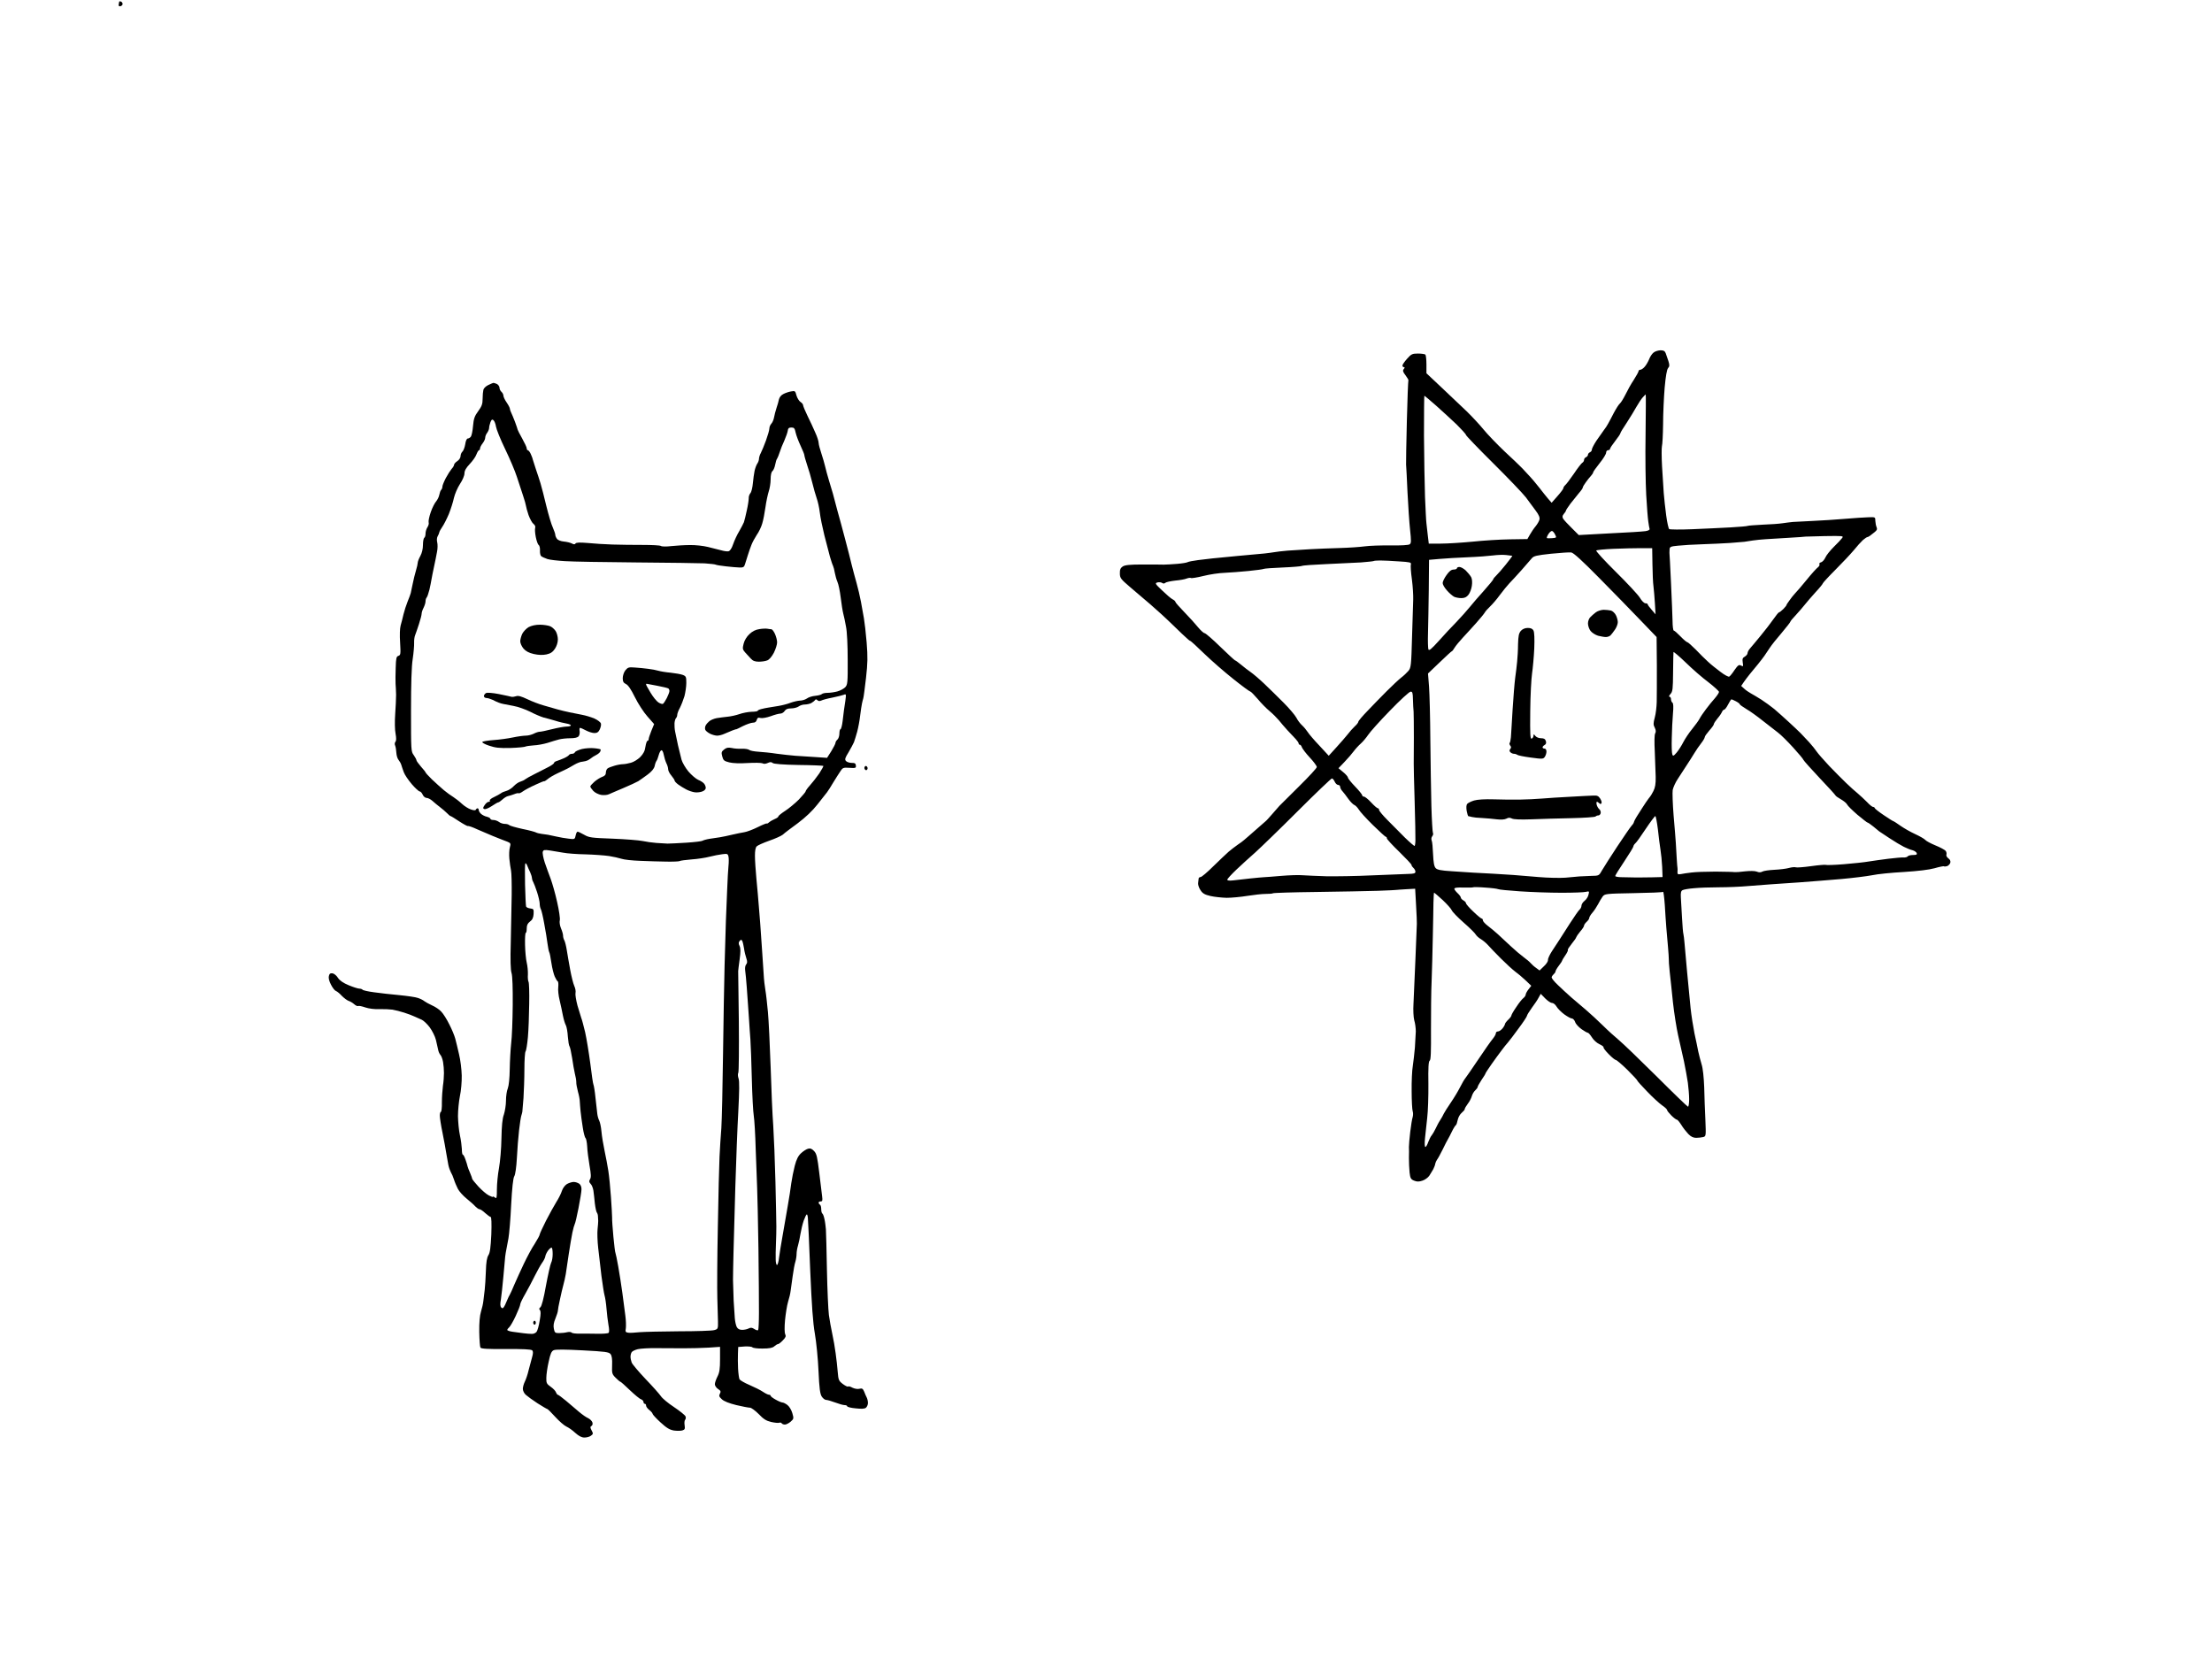
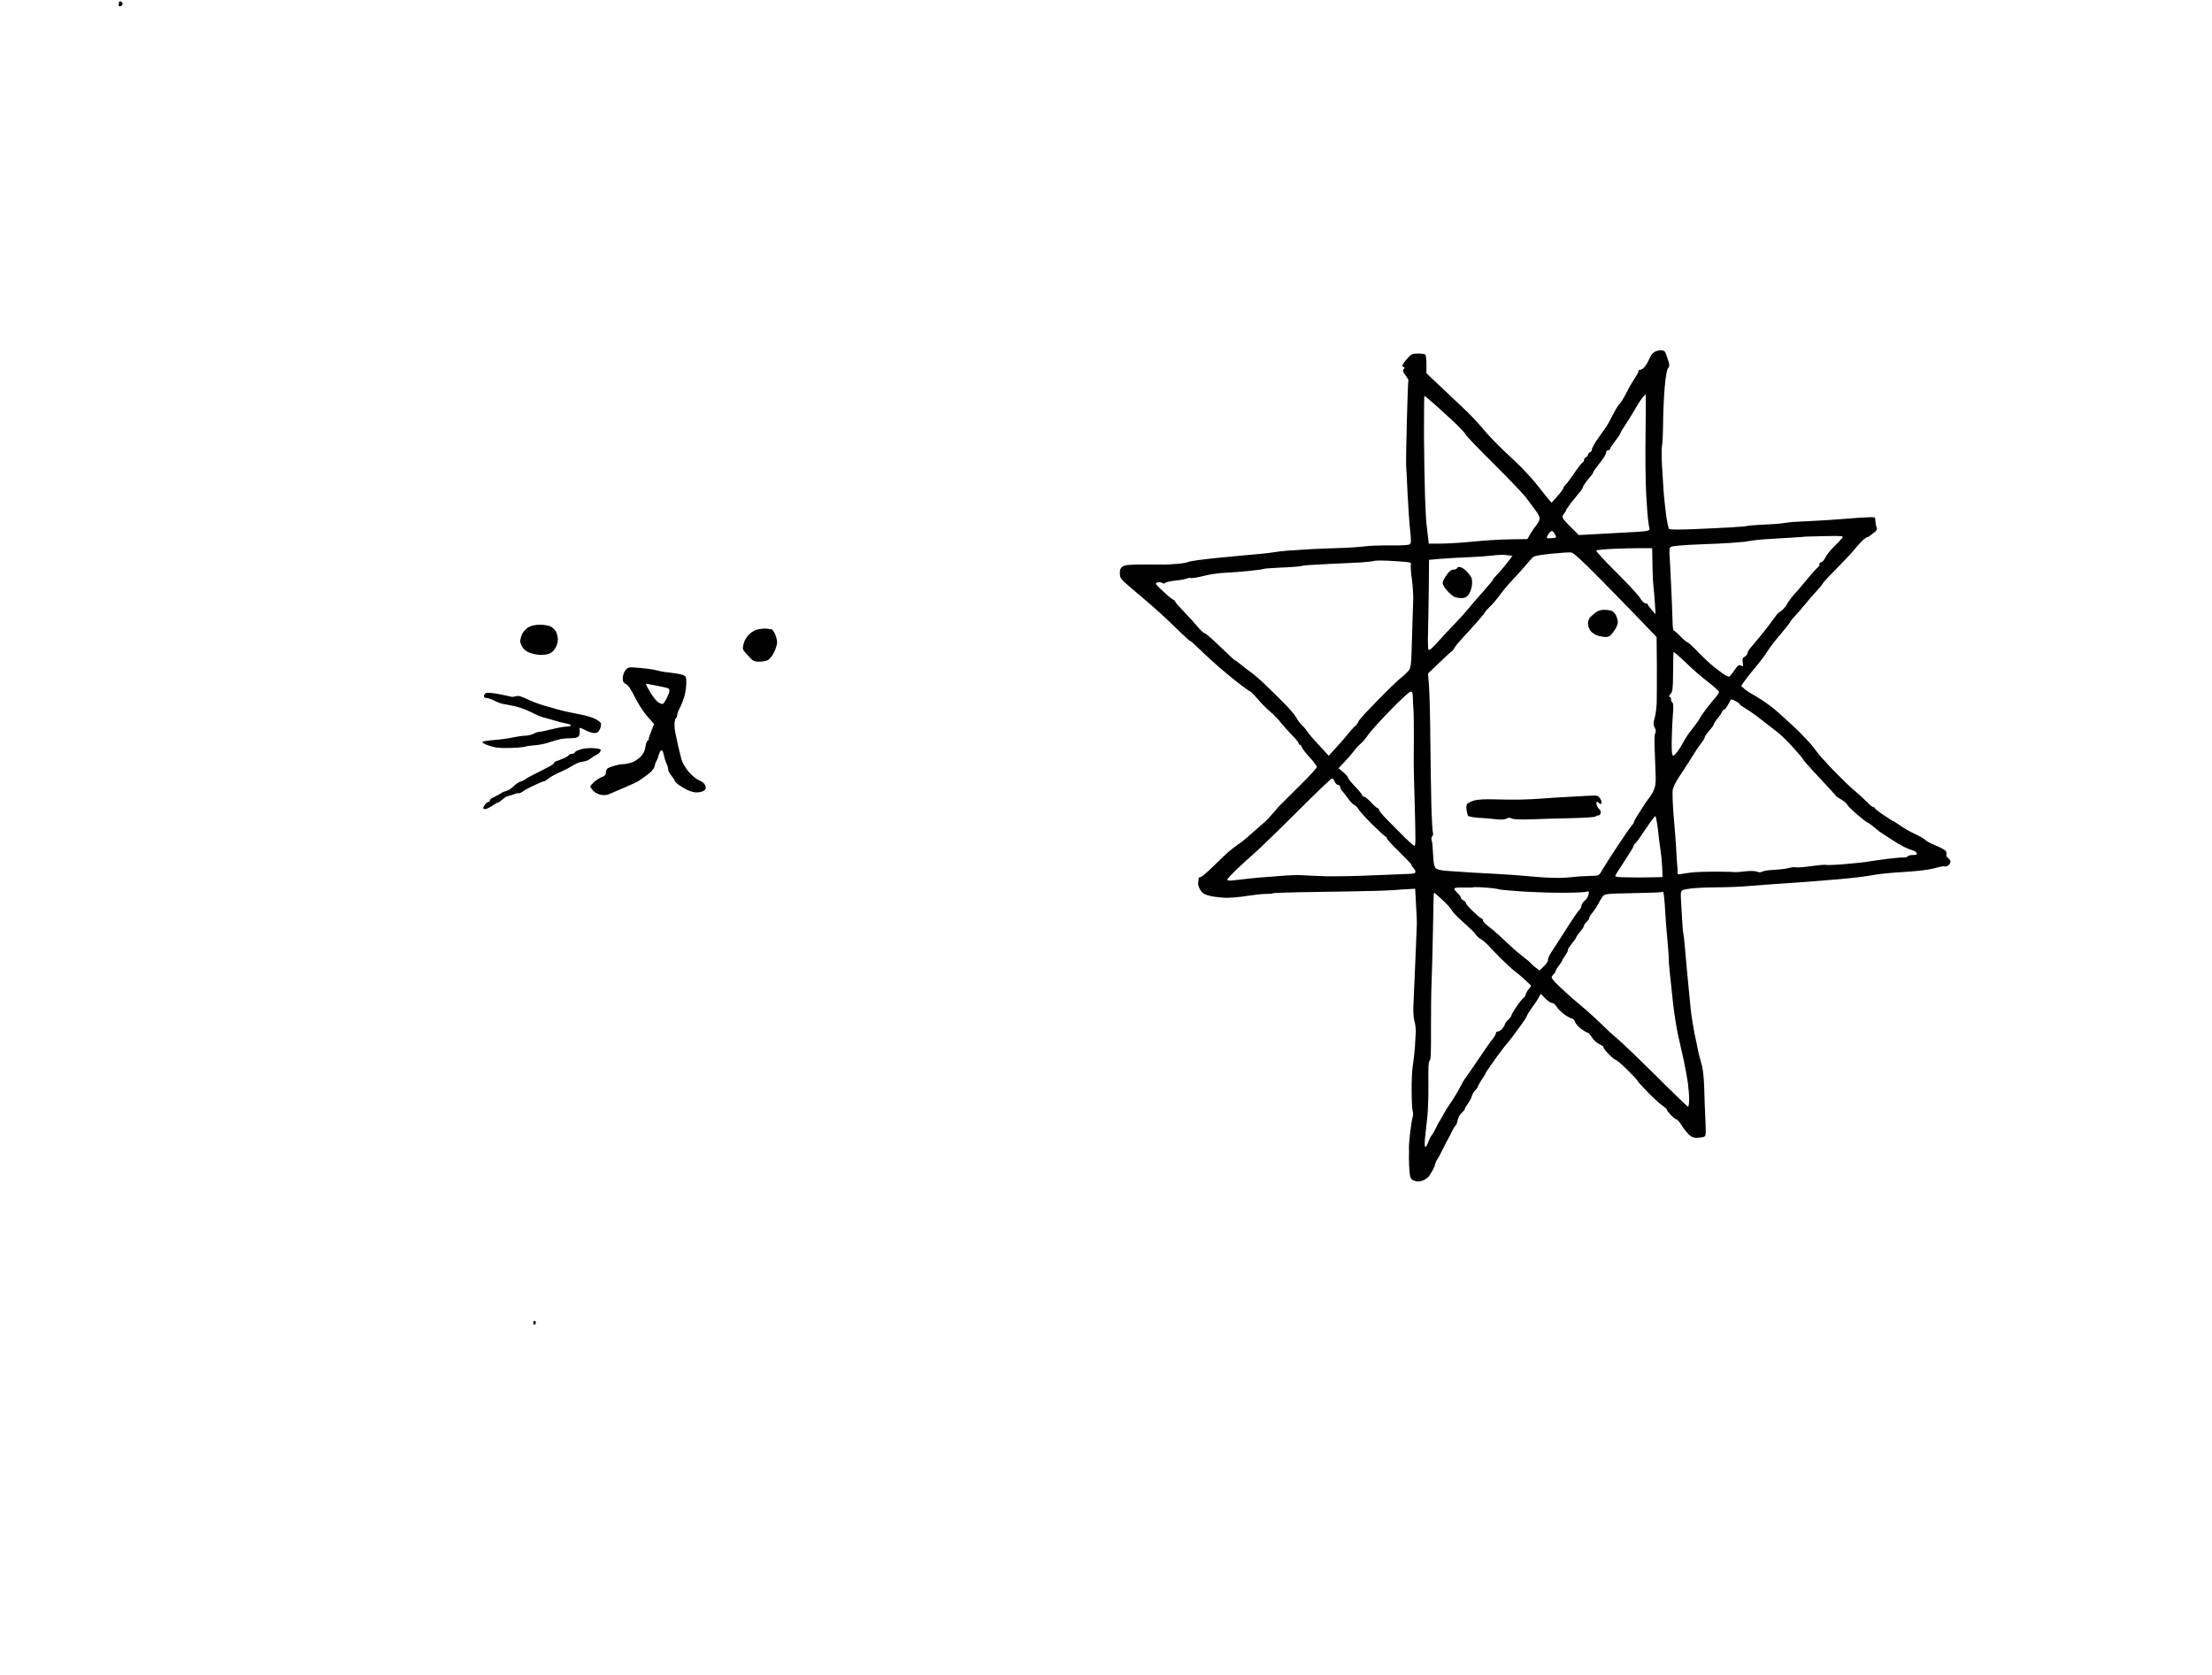
<svg xmlns="http://www.w3.org/2000/svg" version="1.0" width="1705pt" height="1291pt" viewBox="0 0 1705 1291" preserveAspectRatio="xMidYMid meet">
  <g transform="translate(0,1291) scale(0.1,-0.1)" fill="#000000" stroke="none">
    <g>
      <path d="M933 12898 c-7 2 -13 2 -14 0 0 -1 -2 -11 -4 -21 -2 -13 2 -17 13 -15 9 2 17 10 17 17 0 8 -6 16 -12 19z" />
    </g>
    <g>
      <path d="M12798 10210 c-18 -1 -42 -8 -53 -18 -12 -9 -27 -33 -34 -52 -8 -19 -23 -45 -34 -57 -11 -13 -26 -23 -34 -23 -7 0 -13 -5 -13 -10 0 -6 -17 -37 -37 -68 -21 -31 -49 -82 -64 -113 -15 -30 -34 -61 -42 -68 -9 -7 -30 -40 -48 -74 -18 -34 -37 -72 -44 -83 -6 -12 -21 -35 -33 -50 -12 -16 -38 -53 -57 -81 -19 -29 -35 -60 -35 -68 0 -9 -7 -18 -15 -21 -8 -4 -15 -12 -15 -19 0 -7 -7 -15 -15 -19 -8 -3 -15 -12 -15 -20 0 -8 -6 -19 -14 -23 -7 -4 -37 -43 -65 -85 -29 -42 -59 -82 -67 -88 -8 -7 -14 -18 -14 -24 -1 -6 -21 -33 -46 -61 l-44 -50 -28 32 c-15 18 -45 55 -67 84 -22 29 -62 76 -90 105 -27 30 -54 58 -60 63 -5 6 -58 56 -117 111 -59 56 -133 133 -164 171 -31 38 -89 100 -128 138 -39 37 -125 118 -191 181 l-120 113 0 68 c0 37 -4 71 -8 76 -5 4 -31 8 -57 8 -44 0 -52 -4 -84 -40 -20 -22 -36 -46 -36 -52 0 -7 5 -13 11 -13 8 0 8 -4 -1 -15 -9 -11 -7 -21 14 -48 14 -19 24 -36 22 -38 -2 -2 -8 -143 -12 -314 -4 -170 -7 -321 -6 -335 2 -14 6 -110 11 -215 5 -104 14 -235 20 -290 9 -84 9 -102 -3 -110 -8 -7 -68 -10 -148 -9 -73 1 -162 -2 -198 -7 -36 -5 -123 -11 -195 -13 -71 -2 -173 -6 -225 -9 -52 -3 -131 -8 -175 -11 -44 -4 -90 -9 -103 -12 -13 -2 -47 -7 -75 -10 -29 -2 -122 -11 -207 -19 -85 -8 -173 -17 -195 -19 -22 -3 -71 -9 -110 -13 -38 -5 -75 -12 -81 -16 -7 -4 -43 -10 -80 -13 -38 -3 -85 -6 -104 -6 -19 1 -93 1 -164 1 -98 0 -134 -4 -152 -15 -17 -12 -23 -24 -22 -54 0 -35 7 -44 81 -107 44 -37 114 -97 156 -133 42 -36 119 -106 171 -157 52 -51 103 -99 113 -107 9 -9 19 -16 22 -16 3 0 52 -44 108 -99 56 -54 157 -142 224 -195 66 -53 125 -96 130 -96 5 0 30 -26 57 -57 26 -32 68 -74 92 -94 24 -20 56 -52 71 -70 15 -19 45 -54 67 -78 23 -24 51 -55 64 -68 12 -13 22 -28 22 -33 0 -6 4 -10 9 -10 5 0 13 -9 16 -20 4 -11 31 -47 61 -79 30 -32 54 -65 54 -73 0 -8 -61 -74 -136 -148 -75 -74 -144 -143 -153 -152 -9 -10 -34 -38 -56 -64 -22 -25 -44 -50 -50 -54 -5 -5 -41 -36 -80 -70 -38 -34 -77 -67 -85 -74 -8 -8 -31 -24 -50 -37 -19 -13 -51 -38 -70 -54 -19 -17 -72 -67 -118 -112 -46 -46 -90 -83 -98 -83 -8 0 -15 -6 -15 -12 -1 -7 -3 -23 -4 -36 -1 -13 7 -37 19 -54 16 -25 33 -34 76 -44 30 -7 87 -13 125 -14 39 0 111 7 160 15 50 8 113 15 141 15 28 0 53 2 56 5 3 3 153 8 334 10 181 2 394 7 474 9 80 3 145 6 145 7 0 0 32 3 71 5 l72 4 7 -127 c4 -71 7 -135 6 -143 0 -8 -5 -132 -11 -275 -6 -143 -13 -298 -15 -344 -3 -45 0 -102 6 -125 7 -22 12 -61 12 -86 -1 -25 -4 -81 -7 -125 -4 -44 -11 -107 -16 -140 -6 -33 -10 -121 -9 -195 0 -74 4 -144 8 -155 4 -10 4 -31 0 -45 -5 -14 -13 -65 -19 -115 -6 -49 -10 -101 -10 -115 1 -14 1 -52 0 -85 0 -33 2 -83 5 -112 5 -44 10 -53 35 -63 22 -9 37 -9 64 0 19 6 43 23 53 38 9 15 24 38 31 51 7 14 14 32 15 42 2 9 8 23 14 31 6 7 25 42 43 78 17 36 36 72 41 80 5 8 19 35 31 60 12 25 26 46 30 48 4 2 10 20 14 40 4 20 18 45 31 55 12 10 23 23 23 28 0 6 11 25 24 42 14 18 27 44 31 59 4 14 15 34 26 44 10 9 19 21 19 27 0 5 14 29 30 54 17 24 30 46 30 49 0 3 21 35 47 72 26 37 61 85 78 107 16 22 38 49 48 60 10 11 47 60 82 108 36 48 65 92 65 98 0 5 17 33 38 62 22 29 45 64 53 80 l15 27 34 -35 c19 -19 42 -35 52 -35 11 0 26 -12 35 -27 9 -16 36 -43 60 -61 24 -17 50 -32 59 -32 8 0 20 -12 25 -27 5 -16 28 -40 50 -56 21 -15 43 -27 48 -27 5 0 19 -16 31 -35 12 -20 38 -44 58 -53 20 -9 34 -20 32 -24 -3 -4 15 -28 40 -53 24 -25 49 -45 55 -45 6 0 46 -34 88 -75 42 -42 77 -79 77 -83 0 -4 35 -43 78 -87 42 -44 94 -91 114 -105 21 -14 38 -30 38 -36 0 -5 15 -24 33 -42 18 -18 37 -32 42 -32 6 0 21 -19 35 -41 13 -22 38 -53 53 -69 20 -21 39 -30 61 -30 17 0 41 3 54 6 22 6 22 8 17 133 -3 69 -8 182 -9 251 -3 77 -10 145 -20 176 -9 29 -20 74 -26 100 -5 27 -18 90 -29 139 -10 50 -24 138 -30 195 -6 58 -18 184 -27 280 -9 96 -18 197 -20 224 -2 27 -6 56 -8 65 -3 9 -8 66 -11 126 -4 61 -8 132 -9 158 -2 36 1 50 13 56 9 5 49 12 89 15 40 4 126 7 190 7 64 0 169 4 232 10 63 5 140 11 170 13 30 2 129 9 220 15 91 7 237 18 325 26 88 8 194 21 235 29 41 9 152 20 245 25 110 7 194 17 237 29 37 11 70 17 72 15 2 -3 13 -2 24 1 11 4 22 16 25 26 3 13 -2 25 -15 34 -12 9 -18 21 -15 29 3 8 0 21 -6 29 -7 8 -42 27 -79 42 -37 15 -73 35 -79 43 -7 8 -42 28 -77 44 -35 16 -86 45 -113 64 -27 19 -51 35 -54 35 -3 0 -37 21 -75 47 -39 26 -70 51 -70 55 0 4 -5 8 -12 8 -6 0 -28 17 -47 38 -20 20 -52 50 -71 66 -19 15 -60 52 -90 81 -30 29 -90 89 -132 133 -42 45 -85 94 -95 109 -10 15 -36 48 -58 72 -22 24 -52 56 -66 70 -14 14 -55 53 -91 86 -36 33 -86 78 -112 100 -26 21 -71 54 -99 72 -29 18 -65 40 -82 49 -16 9 -40 25 -52 37 l-22 20 21 31 c12 17 33 45 47 62 14 17 42 50 61 74 19 24 42 53 50 65 8 12 27 40 41 61 14 22 56 74 93 117 36 43 66 81 66 85 0 4 19 27 43 52 23 25 54 61 69 80 15 19 52 62 82 95 31 33 56 64 56 68 0 4 44 52 97 105 53 53 117 121 142 151 24 30 56 65 70 78 14 12 30 23 34 23 4 0 13 5 20 10 7 6 23 18 36 28 19 15 22 23 16 38 -5 10 -9 33 -10 49 0 30 0 30 -55 28 -30 -1 -111 -6 -179 -12 -69 -6 -179 -13 -245 -16 -67 -3 -137 -7 -156 -8 -19 -2 -55 -6 -80 -10 -25 -4 -93 -9 -152 -11 -59 -3 -111 -7 -115 -9 -5 -3 -64 -8 -133 -12 -69 -4 -201 -10 -295 -14 -93 -4 -174 -3 -179 1 -5 4 -16 51 -23 105 -7 54 -16 132 -19 173 -3 41 -8 134 -13 205 -4 72 -4 141 -1 155 4 14 8 90 9 170 0 80 6 206 12 280 8 90 17 141 26 152 12 14 13 23 3 55 -7 21 -16 48 -21 61 -7 17 -16 22 -41 22z m-113 -340 c2 0 1 -138 -1 -307 -3 -170 0 -380 5 -468 5 -88 12 -180 16 -205 3 -25 8 -50 10 -57 2 -7 -11 -14 -33 -17 -20 -3 -144 -11 -275 -17 l-238 -13 -55 55 c-31 30 -60 62 -66 72 -7 14 -5 23 6 36 9 10 16 21 16 25 0 4 16 28 35 54 20 26 49 62 65 81 17 19 30 38 30 43 0 5 10 23 23 40 12 17 30 40 40 50 9 10 17 22 17 27 0 5 23 37 50 71 28 34 50 71 50 81 0 11 7 19 15 19 8 0 15 5 15 10 0 6 18 33 40 61 22 28 40 55 40 60 0 5 22 41 49 81 26 40 60 96 75 123 16 28 37 60 49 73 11 12 21 22 22 22z m-1706 -10 c2 0 42 -34 90 -76 47 -42 119 -108 159 -146 39 -39 72 -75 72 -81 0 -5 94 -103 208 -216 114 -113 228 -232 253 -264 24 -33 59 -79 77 -104 24 -32 32 -52 28 -68 -3 -13 -17 -36 -30 -52 -13 -15 -32 -44 -43 -63 l-20 -35 -135 -2 c-75 -1 -204 -9 -288 -18 -84 -8 -194 -15 -245 -15 l-92 0 -7 58 c-4 31 -9 75 -11 97 -3 22 -7 114 -11 205 -3 91 -7 303 -8 472 0 170 1 308 3 308z m985 -1043 c6 -2 17 -14 23 -28 12 -23 11 -24 -23 -27 -20 -2 -38 -1 -41 1 -2 3 3 17 13 32 9 14 22 24 28 22z m2102 -39 c139 2 146 2 133 -15 -7 -10 -36 -41 -64 -68 -28 -28 -58 -65 -65 -82 -8 -18 -23 -34 -33 -37 -11 -2 -16 -9 -13 -15 4 -5 -2 -16 -11 -23 -10 -7 -50 -51 -88 -98 -38 -47 -79 -94 -90 -105 -11 -12 -30 -35 -42 -53 -13 -17 -23 -33 -23 -36 0 -3 -11 -17 -25 -31 -14 -14 -29 -25 -33 -25 -4 -1 -23 -24 -43 -53 -20 -29 -64 -86 -98 -127 -34 -41 -70 -85 -81 -97 -11 -12 -20 -29 -20 -37 0 -9 -10 -20 -21 -27 -17 -9 -20 -17 -16 -45 5 -31 4 -33 -13 -24 -16 9 -24 3 -50 -34 -16 -25 -35 -48 -41 -51 -5 -4 -36 12 -67 36 -31 23 -75 58 -96 78 -22 20 -65 62 -95 94 -31 31 -60 57 -65 57 -5 0 -29 20 -53 45 -24 25 -47 45 -52 45 -4 0 -9 33 -9 73 -1 39 -6 173 -12 296 -6 124 -11 227 -12 230 0 3 0 16 1 27 1 19 9 23 65 28 35 4 119 9 187 11 68 2 165 7 214 10 50 4 99 8 110 9 11 2 40 6 65 10 25 4 70 8 100 10 30 2 111 7 180 11 69 4 126 8 127 9 1 0 68 2 149 4z m-1416 -93 l85 0 2 -125 c1 -69 4 -145 8 -170 3 -25 8 -83 11 -130 l5 -85 -30 35 c-17 19 -31 38 -31 43 0 4 -8 7 -17 7 -10 0 -29 19 -43 43 -14 23 -97 112 -185 199 -87 86 -156 161 -151 165 4 4 65 10 134 13 70 3 165 5 212 5z m-539 -33 c18 -3 84 -63 215 -196 104 -105 246 -251 316 -324 l127 -132 2 -217 c0 -120 0 -248 -1 -284 -1 -37 -7 -91 -15 -119 -12 -45 -12 -57 0 -79 9 -19 10 -32 3 -44 -6 -11 -7 -66 -3 -140 3 -67 6 -155 7 -195 1 -53 -4 -83 -18 -110 -10 -20 -22 -39 -25 -42 -3 -3 -18 -23 -33 -45 -14 -22 -41 -62 -58 -90 -18 -27 -33 -55 -34 -62 -1 -7 -10 -20 -19 -29 -9 -10 -58 -81 -109 -158 -51 -78 -104 -160 -117 -183 -24 -43 -24 -43 -84 -44 -33 -1 -73 -3 -90 -4 -16 -2 -66 -6 -110 -10 -44 -3 -136 -1 -205 5 -69 6 -156 13 -195 16 -38 3 -110 7 -160 10 -49 3 -117 6 -150 8 -33 2 -108 7 -167 11 -82 5 -110 11 -122 24 -12 13 -17 43 -20 107 -2 49 -6 97 -11 107 -4 10 -2 23 5 32 6 8 9 19 5 25 -3 5 -9 99 -12 208 -3 108 -6 337 -8 507 -1 171 -6 356 -10 412 l-8 102 89 85 c49 47 91 86 94 86 3 0 13 12 22 28 9 15 38 50 65 79 26 28 73 79 103 113 30 34 59 69 64 78 5 10 24 31 41 47 18 17 52 56 75 88 24 32 57 73 74 91 17 17 59 63 93 101 34 39 70 80 80 92 15 18 37 23 148 35 72 7 142 12 156 10z m-501 -20 c25 -3 46 -6 47 -6 1 -1 -21 -31 -50 -67 -28 -35 -62 -74 -74 -85 -13 -12 -23 -25 -23 -29 0 -4 -33 -44 -73 -89 -40 -44 -89 -101 -109 -126 -20 -25 -65 -75 -100 -112 -36 -36 -98 -103 -138 -148 -58 -64 -75 -78 -80 -65 -3 9 -5 65 -3 123 2 59 4 211 6 337 l2 230 80 7 c44 4 143 10 220 13 77 3 165 10 195 14 30 4 75 6 100 3z m-971 -42 c25 0 90 -3 144 -7 85 -5 97 -8 92 -23 -3 -9 0 -61 8 -116 7 -54 11 -124 10 -154 -1 -30 -5 -161 -9 -290 -6 -219 -8 -237 -28 -261 -12 -14 -37 -38 -57 -53 -19 -15 -69 -62 -111 -104 -42 -42 -108 -110 -147 -151 -39 -40 -71 -78 -71 -84 0 -6 -12 -22 -28 -36 -15 -14 -40 -42 -54 -61 -15 -19 -54 -64 -87 -100 l-59 -65 -73 79 c-41 43 -81 90 -90 105 -9 14 -28 37 -42 50 -15 13 -35 40 -45 60 -11 20 -55 72 -99 116 -44 44 -111 110 -149 146 -38 36 -85 76 -104 89 -19 13 -53 39 -74 57 -22 18 -42 33 -46 33 -3 0 -54 47 -114 105 -59 58 -114 105 -121 105 -7 0 -29 20 -50 45 -20 25 -68 78 -106 117 -38 39 -69 74 -69 79 0 5 -10 14 -22 20 -12 6 -48 37 -80 68 -55 52 -57 56 -36 62 13 3 29 1 36 -4 8 -6 16 -6 25 1 6 6 41 13 75 17 35 3 75 10 89 16 13 5 29 7 33 4 5 -3 49 4 97 16 48 12 122 23 163 24 41 2 124 8 183 14 60 6 112 13 117 16 5 3 71 8 147 11 76 3 143 9 148 12 6 4 89 10 185 14 96 4 218 10 270 13 52 4 97 9 99 11 2 2 25 4 50 4z m2354 -786 c50 -49 129 -118 175 -152 45 -35 82 -69 82 -75 0 -7 -15 -29 -32 -49 -18 -20 -49 -58 -69 -85 -20 -26 -42 -59 -49 -73 -7 -14 -33 -49 -57 -79 -25 -30 -55 -76 -68 -101 -13 -26 -36 -62 -51 -80 -24 -28 -29 -30 -34 -14 -4 10 -6 66 -4 126 1 59 5 143 9 187 5 53 3 81 -4 85 -6 4 -11 16 -11 27 0 10 -5 19 -12 19 -6 0 -3 9 8 21 17 18 19 39 20 167 1 81 2 151 3 156 0 5 43 -31 94 -80z m-2120 -225 c14 1 17 -9 18 -61 1 -35 3 -76 5 -93 1 -16 2 -106 2 -200 -1 -93 -1 -183 -1 -200 -1 -16 3 -147 7 -290 4 -143 7 -278 6 -300 0 -22 -3 -42 -6 -45 -3 -2 -37 27 -76 65 -38 39 -99 99 -134 135 -35 35 -64 70 -64 77 0 7 -4 13 -9 13 -6 0 -29 20 -52 45 -23 25 -48 45 -56 45 -7 0 -13 5 -13 10 0 6 -25 37 -55 68 -30 31 -55 62 -55 69 0 6 -16 25 -37 42 l-36 30 46 48 c26 27 58 64 71 82 14 19 39 46 55 60 16 14 41 44 56 66 14 22 89 106 168 187 78 81 150 147 160 147z m2473 -59 c3 0 18 -7 34 -15 17 -9 30 -19 30 -23 0 -4 23 -20 51 -37 28 -16 85 -57 126 -90 42 -33 95 -74 117 -91 23 -17 75 -69 117 -115 42 -46 78 -89 80 -96 2 -6 58 -69 124 -139 66 -69 121 -130 123 -135 2 -5 21 -18 42 -30 21 -12 42 -29 47 -39 4 -10 40 -45 79 -79 40 -33 75 -61 79 -61 4 0 24 -14 44 -30 20 -17 41 -34 46 -38 6 -4 42 -28 80 -53 39 -26 88 -55 110 -66 22 -11 52 -23 66 -26 15 -4 29 -14 33 -22 4 -12 -2 -15 -29 -15 -18 0 -37 -5 -40 -10 -4 -6 -18 -10 -33 -9 -15 1 -67 -4 -117 -10 -49 -6 -117 -16 -150 -21 -33 -6 -120 -15 -192 -21 -73 -6 -136 -8 -141 -5 -4 2 -55 -2 -112 -10 -57 -8 -111 -12 -118 -9 -8 3 -31 1 -53 -5 -21 -6 -71 -12 -112 -14 -41 -2 -83 -8 -93 -14 -12 -7 -27 -7 -43 0 -16 6 -52 6 -91 2 -36 -5 -72 -7 -80 -6 -8 2 -75 3 -147 4 -73 0 -156 -3 -185 -7 -29 -3 -66 -9 -81 -12 -25 -4 -28 -2 -27 19 1 12 1 25 0 28 -1 3 -4 37 -6 75 -2 39 -6 93 -7 120 -2 28 -9 122 -17 210 -7 88 -10 176 -7 196 4 20 21 58 39 85 17 27 47 73 67 103 20 30 47 73 61 96 14 23 37 57 53 77 15 19 27 40 27 46 0 7 16 29 35 51 19 21 35 43 35 49 0 6 13 26 28 44 16 18 31 41 35 51 4 9 11 17 16 17 6 0 20 18 31 40 11 22 23 40 26 40z m-3080 -610 c6 0 16 -11 22 -25 6 -14 18 -25 27 -25 8 0 15 -7 15 -15 0 -8 8 -24 18 -34 9 -10 30 -37 46 -60 16 -22 37 -43 46 -46 8 -3 23 -18 33 -34 9 -16 58 -70 109 -120 51 -50 96 -91 100 -91 5 0 8 -5 8 -12 0 -6 43 -53 95 -103 52 -51 95 -96 95 -102 0 -6 7 -16 15 -23 8 -7 15 -20 15 -29 0 -13 -12 -16 -58 -17 -31 -1 -156 -6 -277 -11 -121 -6 -278 -8 -350 -7 -71 2 -155 6 -185 8 -31 3 -105 0 -165 -5 -61 -5 -119 -10 -130 -10 -11 0 -60 -5 -110 -10 -49 -5 -109 -12 -132 -15 -28 -3 -43 -1 -43 6 0 6 32 41 71 78 39 37 104 96 145 132 40 36 187 178 326 317 139 139 258 252 264 253z m2493 -290 c4 0 13 -46 20 -102 6 -57 15 -128 20 -158 5 -30 11 -90 13 -132 l3 -78 -80 -2 c-44 -1 -105 -1 -135 -1 -30 0 -76 1 -102 2 -27 0 -48 5 -48 9 0 5 31 55 70 113 38 57 70 109 70 115 0 6 7 17 15 24 8 6 44 56 80 111 36 54 70 99 74 99z m-1311 -551 c49 -3 94 -9 99 -12 6 -4 82 -11 169 -17 87 -6 232 -11 320 -11 89 0 174 3 188 7 26 6 27 5 20 -22 -3 -16 -17 -37 -30 -47 -13 -10 -24 -27 -24 -37 0 -9 -6 -23 -13 -29 -8 -6 -42 -55 -76 -108 -35 -54 -72 -113 -84 -131 -12 -18 -37 -56 -55 -84 -18 -28 -32 -58 -30 -67 1 -9 -12 -31 -31 -48 l-34 -33 -27 20 c-15 10 -33 27 -41 36 -8 10 -32 30 -54 46 -22 16 -67 54 -100 85 -33 31 -78 72 -100 93 -22 20 -57 49 -77 64 -21 16 -38 35 -38 42 0 8 -4 14 -9 14 -5 0 -34 24 -65 54 -31 29 -56 58 -56 64 0 6 -9 16 -20 22 -11 6 -20 16 -20 22 0 6 -11 21 -25 34 -14 13 -25 28 -25 34 0 8 24 11 70 9 39 -1 72 0 74 2 3 2 45 2 94 -2z m1384 -131 c3 -56 9 -137 12 -178 4 -41 9 -109 13 -150 4 -41 6 -82 6 -90 -1 -8 2 -53 7 -100 5 -47 17 -152 25 -235 9 -82 27 -197 40 -255 13 -58 33 -148 45 -200 11 -52 24 -126 30 -165 5 -38 10 -96 10 -127 0 -32 -4 -58 -9 -58 -4 0 -113 105 -242 234 -129 128 -259 253 -289 278 -30 25 -87 76 -125 114 -39 38 -97 92 -129 119 -32 28 -84 72 -115 98 -31 27 -77 70 -103 95 -27 25 -48 52 -48 58 0 6 7 17 15 24 8 7 15 17 15 23 0 5 11 25 25 43 14 18 25 35 25 38 0 3 11 22 25 42 14 20 23 39 20 42 -3 3 11 24 30 48 19 23 35 46 35 51 1 4 14 24 30 43 17 19 30 39 30 46 0 6 9 19 20 29 11 10 20 23 20 30 0 7 11 25 24 40 14 16 33 45 43 64 10 20 26 46 35 59 17 23 20 24 239 28 122 2 225 6 228 10 3 3 9 -41 13 -98z m-1778 92 c2 0 32 -26 66 -57 34 -32 66 -68 70 -79 5 -12 46 -55 92 -95 46 -40 88 -82 93 -92 6 -10 23 -26 39 -35 16 -10 41 -30 55 -46 14 -16 58 -62 98 -102 40 -40 89 -85 110 -101 21 -15 58 -46 82 -69 l44 -42 -21 -27 c-12 -15 -22 -34 -22 -41 0 -7 -8 -19 -17 -26 -10 -7 -35 -38 -55 -69 -21 -30 -38 -60 -38 -65 0 -6 -11 -21 -25 -34 -14 -13 -25 -28 -25 -34 -1 -6 -9 -21 -19 -33 -11 -13 -26 -23 -35 -23 -9 0 -16 -6 -16 -14 0 -8 -11 -27 -24 -43 -13 -15 -63 -86 -111 -158 -48 -71 -93 -137 -100 -145 -7 -8 -26 -40 -41 -70 -15 -30 -47 -83 -71 -118 -24 -35 -48 -73 -54 -85 -5 -12 -18 -35 -29 -52 -11 -16 -26 -46 -35 -65 -9 -19 -22 -41 -29 -50 -8 -8 -19 -32 -27 -52 -7 -21 -17 -38 -22 -38 -6 0 -7 27 -3 68 4 37 12 108 17 157 6 50 10 167 9 261 -2 124 1 174 10 179 9 5 11 69 10 239 0 127 1 296 5 376 3 80 7 231 9 335 2 105 5 225 5 268 1 42 3 77 5 77z" />
      <g>
        <path d="M12360 8210 c-19 -1 -46 -9 -60 -20 -14 -11 -33 -27 -42 -37 -10 -9 -18 -31 -18 -48 0 -18 9 -44 20 -58 12 -15 38 -31 58 -37 20 -5 47 -10 60 -10 13 0 29 6 36 13 6 6 22 26 34 44 12 17 22 43 22 58 0 14 -7 39 -15 54 -8 16 -25 31 -37 35 -13 3 -39 6 -58 6z" />
      </g>
      <g>
-         <path d="M11776 8070 c-21 0 -40 -8 -53 -22 -16 -19 -20 -38 -22 -103 0 -44 -4 -105 -7 -135 -3 -30 -9 -86 -15 -125 -5 -38 -14 -149 -20 -245 -5 -96 -12 -192 -13 -213 -2 -21 -6 -41 -10 -44 -3 -3 -1 -12 5 -20 8 -9 8 -17 0 -26 -8 -10 -7 -17 1 -25 7 -7 19 -12 28 -12 9 0 20 -4 26 -8 5 -5 51 -14 103 -21 88 -12 96 -12 108 5 7 10 13 28 13 41 0 14 -6 23 -15 23 -8 0 -15 4 -15 10 0 5 7 13 16 18 11 6 14 16 9 31 -5 15 -14 21 -37 21 -18 0 -36 8 -44 18 -12 15 -13 15 -14 1 0 -9 -6 -19 -14 -22 -11 -5 -13 30 -11 211 1 119 8 250 14 291 6 40 14 127 17 192 3 76 1 125 -6 139 -7 14 -21 20 -44 20z" />
-       </g>
+         </g>
      <g>
        <path d="M12281 6778 c-20 0 -99 -5 -176 -9 -77 -4 -176 -10 -220 -14 -44 -4 -120 -7 -170 -8 -49 -1 -140 0 -200 2 -70 2 -126 -1 -153 -9 -23 -7 -47 -19 -53 -26 -7 -8 -8 -29 -4 -54 4 -22 10 -40 13 -41 4 0 16 -3 27 -6 11 -3 47 -7 80 -8 33 -2 83 -6 112 -10 33 -4 60 -2 74 5 16 9 27 9 43 1 14 -7 65 -9 151 -6 72 3 210 7 309 9 98 2 181 8 185 13 3 4 13 8 21 8 8 0 16 8 18 18 2 10 -3 24 -11 30 -8 7 -17 22 -20 35 -3 12 -2 22 2 22 4 0 12 -5 18 -11 7 -7 13 -8 17 0 4 6 -1 22 -10 36 -13 20 -24 25 -53 23z" />
      </g>
      <g>
        <path d="M11249 8540 c-10 0 -19 -4 -19 -10 0 -5 -11 -10 -25 -10 -18 0 -34 -12 -55 -42 -16 -22 -30 -50 -30 -62 0 -12 15 -37 33 -57 17 -20 42 -41 54 -48 12 -6 37 -11 57 -11 25 0 40 7 55 26 11 14 23 45 26 69 4 26 2 52 -5 66 -7 13 -26 36 -42 52 -16 15 -38 27 -49 27z" />
      </g>
    </g>
    <g>
-       <path d="M3803 9959 c-4 -1 -22 -8 -40 -17 -17 -8 -34 -24 -37 -36 -3 -12 -6 -43 -6 -70 0 -39 -6 -57 -34 -95 -28 -38 -35 -58 -40 -115 -3 -38 -11 -75 -17 -82 -6 -8 -17 -14 -24 -14 -7 0 -16 -19 -19 -44 -4 -24 -14 -50 -21 -56 -8 -7 -15 -23 -15 -35 0 -13 -11 -30 -25 -39 -14 -9 -25 -22 -25 -28 0 -6 -8 -21 -19 -32 -10 -12 -30 -43 -45 -71 -14 -27 -26 -57 -26 -65 0 -9 -4 -20 -9 -25 -6 -6 -12 -23 -15 -39 -3 -16 -14 -38 -24 -50 -11 -12 -30 -49 -42 -84 -12 -35 -19 -70 -16 -78 3 -9 -1 -25 -9 -37 -8 -12 -15 -34 -15 -49 0 -15 -4 -30 -10 -33 -5 -3 -10 -28 -10 -55 0 -31 -8 -63 -20 -85 -11 -20 -20 -43 -20 -51 0 -8 -6 -36 -14 -62 -8 -26 -19 -72 -25 -102 -6 -30 -13 -62 -15 -71 -2 -9 -13 -38 -24 -65 -11 -27 -25 -71 -32 -99 -6 -27 -16 -66 -22 -86 -6 -22 -8 -75 -4 -132 5 -88 4 -96 -13 -102 -16 -5 -19 -18 -21 -93 -2 -48 -2 -103 -1 -122 2 -19 3 -57 4 -85 0 -27 -3 -95 -7 -150 -4 -57 -3 -121 3 -150 6 -34 6 -54 -1 -62 -6 -7 -7 -21 -2 -30 4 -10 8 -35 9 -55 1 -21 9 -46 17 -55 8 -10 18 -27 21 -38 3 -11 12 -36 19 -56 7 -20 35 -61 62 -93 27 -31 54 -56 61 -56 6 0 17 -11 23 -25 6 -14 20 -25 30 -25 11 0 30 -10 44 -22 14 -13 40 -34 58 -48 19 -14 43 -35 55 -47 12 -13 25 -23 28 -23 3 0 33 -18 67 -41 34 -22 64 -38 67 -36 2 3 35 -8 71 -25 37 -16 90 -39 117 -50 28 -11 59 -24 70 -28 11 -4 32 -12 47 -18 24 -10 26 -14 18 -43 -5 -17 -7 -57 -4 -88 3 -31 9 -72 13 -91 4 -19 6 -105 5 -190 -1 -85 -5 -247 -7 -360 -4 -136 -2 -217 6 -240 7 -22 10 -115 9 -247 -1 -117 -6 -250 -12 -295 -5 -46 -10 -135 -11 -198 -1 -71 -7 -128 -15 -149 -8 -18 -14 -61 -14 -95 0 -33 -8 -81 -16 -106 -12 -31 -17 -88 -19 -185 -1 -77 -10 -180 -19 -229 -9 -49 -16 -122 -16 -164 0 -65 -2 -73 -15 -62 -8 7 -15 10 -15 6 0 -4 -15 1 -32 10 -18 9 -54 40 -80 68 -26 28 -47 55 -48 59 0 4 -7 24 -16 45 -9 20 -18 44 -20 52 -1 8 -9 32 -16 52 -7 21 -16 38 -20 38 -5 0 -8 19 -8 43 -1 23 -7 71 -15 107 -8 36 -14 102 -15 147 0 45 7 115 15 155 9 40 15 111 14 158 -1 47 -10 121 -21 165 -10 44 -23 98 -29 120 -6 22 -26 72 -46 110 -19 39 -47 83 -62 98 -14 16 -46 37 -71 48 -24 11 -51 26 -60 33 -8 7 -30 18 -48 24 -19 7 -84 16 -145 22 -62 6 -149 15 -195 22 -46 6 -85 15 -88 20 -3 4 -14 8 -24 8 -11 0 -48 12 -82 26 -43 18 -69 36 -83 57 -11 18 -30 33 -42 35 -17 2 -24 -3 -28 -21 -4 -15 2 -39 16 -66 12 -24 29 -46 38 -49 9 -3 30 -20 46 -38 17 -17 40 -34 51 -38 12 -4 32 -15 44 -26 12 -11 26 -17 31 -14 5 3 29 -2 55 -11 26 -9 73 -15 107 -13 34 1 80 -1 102 -4 22 -4 63 -14 90 -23 28 -9 64 -22 80 -30 17 -7 42 -18 56 -25 15 -7 42 -33 61 -58 19 -26 41 -69 48 -97 6 -27 14 -61 17 -75 2 -14 10 -32 17 -40 8 -8 17 -33 21 -55 4 -22 7 -60 7 -85 0 -25 -3 -70 -8 -100 -4 -30 -8 -88 -8 -127 1 -40 -3 -73 -8 -73 -4 0 -8 -13 -8 -29 0 -16 9 -76 21 -133 11 -57 25 -128 29 -158 5 -30 12 -71 16 -90 4 -19 13 -44 19 -55 7 -11 18 -36 24 -56 6 -20 20 -52 30 -72 10 -20 41 -54 67 -75 27 -22 58 -49 68 -61 11 -11 25 -21 31 -21 7 0 27 -13 45 -30 18 -16 37 -30 42 -30 6 0 8 -48 5 -135 -5 -100 -10 -140 -22 -159 -12 -18 -18 -54 -20 -125 -2 -55 -6 -119 -9 -143 -3 -24 -7 -61 -10 -83 -2 -22 -11 -61 -19 -86 -9 -29 -14 -84 -13 -155 1 -60 5 -114 9 -121 6 -9 58 -12 198 -11 126 1 193 -2 201 -10 8 -8 8 -23 -1 -54 -7 -24 -19 -69 -27 -101 -7 -32 -21 -71 -29 -87 -8 -16 -15 -41 -15 -55 0 -14 10 -35 23 -46 12 -11 53 -41 90 -65 38 -24 72 -44 75 -44 4 0 32 -28 62 -61 30 -33 68 -66 85 -74 16 -7 48 -29 69 -49 28 -25 49 -36 71 -36 17 0 40 6 50 14 18 13 18 17 5 41 -11 21 -12 28 -1 34 8 5 11 17 7 28 -4 11 -18 25 -32 32 -15 6 -46 28 -71 49 -24 20 -69 58 -100 85 -31 26 -60 47 -64 47 -4 0 -10 9 -14 19 -3 10 -21 29 -40 42 -31 22 -35 29 -34 69 0 25 8 81 18 124 13 62 22 82 39 89 14 7 91 6 223 -1 174 -9 203 -13 215 -29 10 -12 14 -39 12 -85 -2 -62 -1 -69 27 -97 17 -17 33 -31 37 -31 3 0 36 -29 73 -65 37 -35 75 -67 86 -70 10 -4 19 -13 19 -21 0 -8 5 -14 10 -14 6 0 10 -6 10 -14 0 -8 11 -23 25 -34 14 -11 25 -24 25 -29 0 -5 27 -35 61 -66 48 -44 70 -57 104 -63 24 -3 53 -3 65 1 19 6 21 12 17 40 -3 18 -1 37 4 42 5 5 7 17 3 26 -3 9 -43 41 -89 72 -46 30 -91 68 -101 84 -11 16 -63 75 -118 132 -54 57 -102 114 -107 127 -5 13 -9 33 -9 45 0 12 4 28 9 35 4 7 26 18 47 23 21 5 86 9 144 8 58 0 152 -1 210 -1 58 0 144 2 193 5 l87 6 0 -95 c0 -75 -4 -103 -20 -134 -11 -22 -20 -48 -20 -59 0 -11 11 -28 25 -37 20 -13 23 -19 14 -36 -9 -16 -6 -24 15 -43 17 -16 56 -31 112 -45 47 -11 94 -20 105 -20 10 0 40 -22 67 -49 37 -39 58 -52 96 -61 27 -6 55 -9 62 -6 8 3 16 1 19 -4 4 -6 15 -10 25 -10 10 0 30 10 44 22 25 22 25 25 13 67 -7 24 -24 52 -38 62 -13 10 -30 19 -38 19 -7 0 -31 10 -52 22 -22 12 -39 25 -39 30 0 4 -6 8 -13 8 -7 0 -28 10 -47 23 -19 13 -66 36 -103 52 -38 16 -72 36 -77 44 -4 9 -9 45 -11 81 -2 36 -2 88 -1 117 l2 51 51 4 c28 1 54 -1 59 -7 5 -5 40 -10 79 -9 51 0 76 5 89 17 10 9 23 17 28 17 6 0 23 13 38 29 22 22 26 33 18 47 -5 12 -6 55 -1 109 5 50 15 113 23 140 9 28 18 66 20 85 3 19 10 71 16 115 6 44 15 94 21 111 5 17 9 44 9 60 0 16 5 45 11 64 6 19 14 60 19 90 5 30 16 76 25 102 10 27 20 48 24 48 3 0 7 -12 8 -27 2 -16 10 -197 18 -403 12 -277 21 -405 36 -490 11 -63 24 -192 28 -287 6 -134 12 -177 25 -197 9 -14 24 -26 34 -26 9 0 41 -9 70 -20 29 -11 61 -20 72 -20 11 0 20 -4 20 -9 0 -5 29 -13 65 -16 46 -5 69 -4 80 5 8 7 15 23 15 36 0 14 -4 32 -9 42 -5 9 -14 30 -20 46 -10 23 -16 27 -36 22 -15 -4 -37 0 -54 8 -16 9 -31 13 -34 9 -4 -3 -22 6 -41 20 -31 24 -34 31 -39 94 -3 37 -10 102 -16 143 -5 41 -17 109 -26 150 -9 41 -21 107 -26 145 -5 39 -12 194 -15 345 -3 151 -6 293 -8 315 -2 22 -6 57 -11 78 -4 20 -11 40 -16 43 -5 3 -9 18 -9 34 0 16 -4 32 -10 35 -5 3 -10 10 -10 16 0 5 7 9 16 9 13 0 15 7 11 38 -3 20 -13 102 -22 181 -15 123 -20 148 -40 169 -17 18 -29 23 -47 18 -12 -3 -37 -19 -53 -34 -22 -20 -36 -47 -49 -97 -10 -39 -22 -99 -27 -135 -4 -36 -17 -117 -28 -180 -11 -63 -29 -164 -39 -225 -11 -60 -23 -136 -27 -167 -3 -32 -11 -58 -16 -58 -5 0 -10 19 -10 43 -1 23 0 78 2 122 2 44 3 103 3 130 0 28 -3 183 -7 345 -4 162 -12 358 -17 435 -6 77 -15 280 -20 450 -6 171 -15 362 -21 425 -6 63 -14 138 -19 165 -5 28 -12 86 -14 130 -3 44 -8 118 -11 165 -3 47 -8 112 -10 145 -2 33 -8 116 -14 185 -5 69 -15 177 -21 240 -6 63 -11 141 -11 174 0 38 4 64 14 73 8 8 51 27 96 43 46 16 93 37 105 47 11 11 63 50 115 88 61 46 113 95 152 145 33 41 66 84 74 94 8 11 30 44 47 74 18 29 42 68 54 85 19 30 23 32 71 29 47 -3 52 -2 50 17 -1 17 -8 21 -33 21 -17 0 -37 7 -44 15 -10 12 -6 24 20 66 17 29 36 64 42 78 5 14 17 51 25 81 8 30 19 87 23 125 5 39 11 80 14 93 3 13 7 31 10 40 3 9 12 79 21 156 13 116 14 161 5 274 -6 74 -16 158 -21 186 -5 28 -15 85 -23 128 -8 42 -23 107 -34 145 -11 37 -27 100 -37 138 -9 39 -32 129 -51 200 -19 72 -46 173 -61 225 -14 52 -29 109 -33 125 -5 17 -18 62 -30 100 -12 39 -25 88 -30 110 -5 22 -18 67 -29 100 -11 33 -21 70 -21 81 0 12 -11 48 -26 80 -14 33 -41 91 -60 129 -19 39 -34 76 -34 82 0 7 -9 18 -20 25 -11 7 -25 30 -31 50 -9 35 -11 37 -42 31 -18 -3 -44 -12 -59 -20 -17 -8 -30 -25 -34 -41 -3 -15 -11 -45 -19 -67 -7 -22 -16 -55 -19 -73 -3 -18 -13 -40 -21 -48 -8 -9 -15 -25 -15 -37 0 -12 -12 -53 -26 -92 -14 -38 -32 -82 -40 -97 -8 -14 -14 -35 -14 -45 0 -10 -6 -27 -14 -38 -7 -11 -16 -36 -20 -55 -4 -19 -10 -62 -13 -95 -3 -33 -11 -67 -19 -76 -8 -9 -14 -27 -13 -40 0 -13 -6 -55 -15 -94 -8 -38 -18 -79 -22 -90 -4 -11 -21 -42 -36 -69 -16 -26 -37 -71 -47 -100 -11 -33 -24 -52 -36 -55 -10 -2 -34 1 -54 7 -20 5 -66 17 -103 26 -36 9 -99 16 -140 15 -40 0 -104 -4 -143 -8 -40 -5 -75 -4 -81 1 -7 5 -70 8 -140 8 -71 0 -176 1 -234 3 -58 2 -144 7 -191 12 -61 5 -88 4 -93 -4 -5 -8 -13 -8 -28 0 -11 6 -39 13 -62 15 -23 2 -46 11 -53 21 -7 9 -13 23 -13 31 0 8 -9 33 -19 56 -11 23 -33 97 -50 166 -16 69 -37 148 -45 175 -8 28 -25 77 -36 110 -11 33 -22 67 -24 75 -1 8 -9 27 -16 43 -7 15 -17 27 -22 27 -4 0 -8 6 -8 14 0 8 -16 42 -35 76 -19 34 -35 65 -35 68 0 4 -10 31 -21 62 -12 30 -25 63 -30 72 -5 10 -9 23 -9 28 0 6 -11 28 -25 48 -14 20 -25 44 -25 53 0 9 -7 22 -15 29 -8 7 -15 21 -15 31 0 10 -9 23 -19 29 -11 5 -23 9 -28 9z m1 -288 c7 -6 16 -28 19 -49 3 -20 34 -98 70 -172 36 -74 77 -171 91 -215 15 -44 36 -109 47 -143 12 -35 22 -71 23 -80 1 -10 10 -42 20 -72 11 -30 28 -61 38 -68 11 -8 17 -21 13 -31 -3 -10 -1 -42 5 -71 6 -30 16 -57 22 -61 7 -4 11 -23 10 -42 -1 -19 3 -39 10 -44 7 -6 29 -15 48 -22 19 -6 80 -13 135 -16 55 -4 303 -8 550 -10 248 -2 484 -5 526 -7 41 -3 80 -7 85 -10 5 -3 41 -9 79 -13 39 -5 86 -8 105 -9 28 -1 36 3 42 24 4 14 14 45 22 70 8 25 20 61 28 80 7 19 26 54 41 77 16 22 35 62 42 87 8 25 19 82 25 126 6 44 18 99 25 121 8 23 15 65 15 94 0 33 5 57 14 64 8 7 17 28 21 49 4 20 10 42 15 47 4 6 13 28 20 50 7 22 23 63 36 90 12 28 24 61 26 75 2 19 9 25 28 25 21 0 26 -6 33 -40 5 -22 22 -67 38 -101 16 -34 29 -66 29 -73 0 -6 10 -40 21 -74 12 -34 30 -96 40 -137 10 -41 25 -95 34 -120 9 -25 20 -74 24 -110 4 -36 20 -114 35 -175 15 -60 35 -135 43 -165 9 -30 19 -62 24 -71 4 -9 11 -34 14 -55 4 -22 13 -53 20 -69 8 -17 19 -71 25 -120 6 -50 15 -106 20 -125 5 -19 15 -64 21 -100 8 -37 13 -146 13 -255 1 -177 -1 -192 -19 -212 -11 -11 -38 -26 -60 -32 -22 -6 -56 -11 -75 -11 -20 0 -40 -4 -46 -10 -5 -5 -28 -11 -50 -13 -23 -2 -52 -11 -65 -21 -13 -9 -37 -16 -54 -16 -16 -1 -48 -8 -70 -16 -22 -9 -64 -20 -94 -25 -30 -5 -66 -11 -80 -13 -14 -2 -38 -7 -53 -11 -16 -4 -28 -10 -28 -14 0 -3 -21 -7 -48 -7 -26 -1 -68 -9 -93 -18 -26 -9 -67 -18 -91 -20 -24 -2 -62 -8 -84 -11 -21 -4 -47 -15 -57 -24 -11 -9 -23 -23 -28 -33 -5 -9 -6 -24 -3 -32 3 -9 20 -22 37 -31 16 -8 41 -15 55 -15 13 0 38 6 55 14 18 7 46 19 62 26 17 6 30 11 30 9 0 -1 23 10 52 25 29 14 63 26 77 26 16 0 25 7 29 21 5 17 11 20 30 15 13 -3 47 3 78 14 29 11 63 20 74 20 11 0 26 9 33 20 9 14 23 20 50 20 21 0 47 7 58 15 10 8 32 15 47 15 16 0 38 5 50 11 12 7 25 17 29 23 5 8 11 7 19 -1 7 -7 17 -8 28 -3 9 5 48 16 86 23 39 8 79 18 89 22 18 8 19 5 12 -46 -5 -30 -9 -63 -11 -74 -1 -11 -6 -48 -10 -82 -4 -35 -12 -63 -16 -63 -5 0 -9 -15 -9 -34 0 -18 -7 -39 -15 -46 -8 -7 -15 -18 -15 -25 0 -7 -15 -36 -32 -64 l-33 -52 -90 6 c-49 3 -119 7 -155 10 -36 3 -101 10 -145 16 -44 7 -106 13 -138 15 -32 2 -65 8 -72 14 -7 6 -32 10 -56 9 -24 -1 -60 1 -79 6 -27 5 -41 3 -59 -12 -20 -16 -22 -23 -14 -53 8 -31 15 -36 54 -46 28 -7 82 -9 142 -5 54 3 105 2 114 -2 9 -6 25 -5 40 2 19 9 29 9 39 0 9 -7 79 -13 200 -15 102 -1 188 -5 190 -7 3 -2 -12 -28 -31 -58 -20 -29 -52 -70 -71 -91 -19 -21 -34 -42 -34 -47 0 -5 -24 -33 -52 -63 -29 -29 -77 -69 -105 -87 -29 -19 -53 -38 -53 -43 0 -5 -12 -14 -27 -20 -16 -7 -36 -18 -45 -26 -10 -9 -18 -12 -18 -9 0 3 -31 -9 -69 -28 -38 -19 -84 -36 -103 -39 -18 -3 -60 -11 -93 -19 -33 -8 -76 -17 -95 -20 -19 -3 -55 -8 -80 -12 -25 -4 -49 -11 -55 -15 -5 -4 -62 -11 -125 -15 -63 -4 -128 -7 -145 -7 -16 1 -55 3 -85 5 -30 2 -79 9 -107 15 -29 6 -133 14 -230 18 -163 6 -182 8 -220 30 -23 13 -46 24 -51 24 -5 0 -12 -13 -15 -30 -6 -29 -8 -30 -54 -24 -26 3 -68 10 -93 16 -25 5 -54 12 -66 14 -11 2 -34 5 -50 7 -17 2 -36 7 -43 11 -7 4 -53 17 -104 27 -50 11 -96 24 -101 29 -6 6 -21 10 -36 10 -14 0 -34 7 -44 15 -11 8 -30 15 -43 15 -13 0 -23 4 -23 9 0 5 -12 12 -27 16 -16 3 -36 14 -45 22 -10 9 -18 22 -18 30 0 7 -4 13 -9 13 -5 0 -11 -5 -13 -10 -2 -7 -15 -7 -38 1 -19 6 -51 26 -70 44 -19 18 -49 41 -66 52 -17 10 -50 34 -73 53 -23 19 -64 57 -92 83 -27 26 -49 51 -49 54 0 3 -16 23 -35 44 -19 22 -35 44 -35 49 0 6 -10 24 -21 40 -21 27 -21 38 -21 342 0 208 4 341 13 398 7 47 12 103 11 125 -1 22 3 49 8 60 4 11 18 49 29 84 12 36 21 72 21 82 0 9 7 30 15 45 8 16 15 38 15 49 0 12 4 25 9 30 5 6 14 33 21 60 6 28 14 64 16 80 3 17 11 59 19 95 8 36 18 87 23 114 6 27 6 61 2 76 -4 16 -3 35 3 46 6 10 12 24 13 31 1 7 12 26 23 42 12 17 35 62 51 100 15 38 33 94 39 124 7 29 27 77 46 106 20 30 35 65 35 82 0 21 12 42 40 72 22 23 46 56 52 74 7 18 16 33 20 33 4 0 8 6 8 14 0 7 9 25 20 39 11 14 20 33 20 44 0 10 7 27 15 37 8 11 15 28 15 37 0 10 5 30 10 44 8 21 13 25 24 16z m434 -3316 c26 -4 72 -12 102 -17 30 -6 109 -12 175 -13 66 -2 147 -8 180 -13 33 -5 76 -15 95 -21 19 -7 85 -14 145 -16 61 -3 151 -5 201 -6 51 -1 96 1 102 4 5 4 47 9 93 13 46 3 109 13 139 21 30 8 74 16 97 19 38 5 43 4 48 -18 3 -12 3 -45 0 -73 -3 -27 -7 -108 -10 -180 -3 -71 -7 -182 -10 -245 -2 -63 -7 -216 -10 -340 -3 -124 -9 -432 -12 -685 -3 -253 -9 -509 -13 -570 -5 -60 -11 -159 -14 -220 -3 -60 -9 -303 -13 -540 -5 -236 -6 -484 -4 -550 2 -66 4 -147 5 -179 1 -58 0 -60 -29 -68 -16 -5 -138 -9 -270 -9 -132 -1 -269 -4 -305 -7 -36 -4 -76 -6 -88 -4 -21 3 -23 8 -18 35 2 18 1 61 -4 97 -5 36 -15 115 -23 175 -8 61 -23 153 -32 205 -9 52 -19 98 -21 102 -3 4 -10 61 -16 125 -6 65 -11 132 -10 148 0 17 -4 89 -9 160 -5 72 -14 162 -20 200 -6 39 -19 108 -29 155 -10 47 -21 113 -24 148 -3 35 -11 72 -17 84 -6 11 -13 35 -15 52 -2 17 -8 73 -14 124 -5 52 -13 98 -16 103 -3 5 -14 78 -24 162 -11 83 -29 193 -40 242 -12 50 -25 99 -30 110 -4 11 -17 54 -29 95 -11 42 -18 85 -15 97 3 12 -1 36 -10 55 -8 18 -22 74 -31 123 -9 50 -21 117 -26 150 -5 33 -14 68 -19 77 -6 10 -10 26 -10 37 0 10 -7 35 -16 56 -9 21 -13 49 -9 63 3 13 -6 76 -21 141 -14 64 -37 143 -49 176 -13 33 -33 90 -46 127 -12 37 -19 75 -15 84 5 14 14 15 54 9z m-174 -117 c5 -13 15 -36 23 -52 7 -16 13 -35 13 -43 0 -7 4 -21 10 -31 5 -9 19 -45 30 -79 11 -34 20 -74 20 -88 0 -15 4 -34 9 -43 5 -9 17 -60 26 -112 10 -52 21 -120 25 -152 4 -31 10 -60 13 -66 4 -5 11 -42 17 -83 6 -41 18 -88 26 -106 8 -18 18 -34 23 -37 5 -3 6 -23 4 -45 -3 -21 2 -67 11 -102 8 -35 20 -88 25 -117 6 -30 16 -63 23 -75 6 -12 13 -51 15 -87 3 -36 8 -69 13 -75 4 -5 13 -46 20 -90 6 -44 16 -98 21 -120 6 -22 11 -51 11 -65 -1 -14 6 -47 13 -75 8 -27 14 -61 14 -75 1 -14 3 -47 6 -75 3 -27 10 -84 17 -125 6 -41 16 -78 21 -81 5 -4 11 -33 13 -65 1 -33 10 -99 18 -147 12 -68 13 -92 4 -106 -9 -15 -8 -22 4 -35 9 -8 19 -33 22 -53 3 -21 8 -65 11 -98 4 -33 11 -65 15 -70 5 -6 9 -20 9 -30 1 -11 1 -27 2 -35 0 -8 -2 -37 -5 -65 -3 -27 -1 -93 5 -145 6 -52 17 -149 25 -215 9 -66 19 -133 24 -150 5 -16 12 -63 15 -102 3 -40 10 -96 15 -125 6 -31 7 -55 1 -61 -5 -5 -44 -8 -88 -7 -43 1 -104 1 -135 1 -31 -1 -59 3 -62 8 -4 5 -19 6 -34 3 -15 -4 -43 -7 -62 -7 -31 0 -35 3 -41 34 -5 24 -1 47 12 78 10 25 19 52 19 60 0 8 7 47 16 87 8 39 20 89 26 111 6 22 15 60 19 85 4 25 14 95 23 155 9 61 22 135 28 165 6 30 15 60 18 65 4 6 17 61 29 123 12 62 23 127 23 144 1 19 -6 36 -17 44 -11 8 -30 14 -43 14 -13 0 -36 -7 -52 -16 -16 -10 -32 -32 -39 -53 -6 -20 -25 -58 -43 -86 -17 -27 -53 -93 -80 -145 -26 -52 -48 -99 -48 -105 0 -6 -17 -38 -38 -71 -22 -32 -59 -102 -84 -154 -25 -52 -57 -124 -73 -160 -15 -36 -31 -72 -36 -80 -5 -8 -12 -22 -15 -30 -3 -8 -13 -30 -21 -48 -13 -26 -19 -30 -29 -20 -9 9 -10 27 -3 63 4 28 13 106 19 175 6 69 12 139 14 155 2 17 6 41 9 55 3 14 10 52 16 85 6 33 16 149 21 259 7 131 15 205 24 220 8 12 16 69 20 140 3 66 11 163 17 215 6 53 14 103 17 111 3 8 6 22 8 30 1 8 5 57 9 107 3 51 7 150 7 220 0 71 4 133 9 139 5 6 13 56 18 110 5 55 9 170 10 256 2 87 -1 163 -5 170 -4 6 -7 32 -5 57 1 26 -3 66 -9 91 -6 25 -12 87 -13 137 -1 51 1 93 6 93 4 0 7 15 7 34 0 25 7 39 25 53 18 13 26 29 28 58 2 37 0 40 -26 43 -16 2 -30 9 -32 15 -2 7 -6 83 -8 169 -2 87 -1 160 2 163 3 4 10 -4 15 -17z m1657 -580 c4 -7 10 -33 14 -58 3 -25 12 -59 18 -77 8 -24 8 -35 -2 -47 -7 -8 -10 -28 -7 -48 3 -18 8 -76 12 -128 4 -52 8 -115 10 -140 2 -25 5 -77 8 -116 2 -39 7 -104 10 -145 3 -41 8 -177 11 -304 3 -126 10 -255 15 -285 5 -30 12 -147 15 -260 4 -113 9 -245 11 -295 2 -49 7 -259 10 -465 2 -206 5 -431 4 -499 0 -68 -3 -128 -6 -132 -3 -5 -16 -2 -29 7 -18 12 -28 13 -44 5 -11 -6 -33 -11 -50 -11 -21 0 -34 7 -42 22 -6 11 -13 42 -15 67 -2 25 -6 87 -9 136 -2 50 -4 122 -5 160 0 39 2 135 4 215 2 80 9 307 14 505 6 198 16 459 23 581 8 155 9 230 2 251 -6 17 -7 36 -2 45 4 8 6 186 4 394 -3 208 -5 384 -5 389 0 6 5 46 11 89 8 58 8 86 0 104 -9 18 -9 28 0 39 10 12 14 12 20 1z m-1468 -2365 c4 -2 7 -24 7 -49 0 -25 -5 -55 -12 -67 -6 -12 -24 -92 -40 -177 -17 -97 -33 -159 -43 -166 -10 -8 -11 -14 -4 -21 8 -8 8 -31 -1 -81 -6 -39 -17 -78 -24 -87 -7 -9 -23 -17 -37 -16 -13 0 -42 2 -64 5 -22 3 -59 8 -82 11 -24 3 -43 10 -43 14 0 5 7 14 15 21 8 7 31 46 50 87 19 41 35 81 35 90 0 8 18 45 39 81 21 37 54 99 73 138 19 38 44 83 56 100 12 16 23 38 25 49 1 11 11 32 22 47 11 14 23 24 28 21z" />
      <g>
        <path d="M4162 8095 c-35 0 -65 -7 -88 -19 -18 -11 -40 -34 -49 -52 -8 -18 -15 -43 -15 -57 0 -14 11 -39 25 -56 19 -21 41 -33 80 -42 36 -8 68 -9 97 -3 32 7 48 18 65 43 14 21 23 49 23 73 0 21 -8 50 -17 64 -9 14 -28 31 -42 37 -14 6 -50 12 -79 12z" />
      </g>
      <g>
        <path d="M5915 8064 c-11 2 -39 1 -62 -3 -29 -4 -54 -17 -76 -38 -21 -19 -39 -49 -45 -74 -10 -38 -8 -45 11 -67 12 -13 32 -35 44 -48 16 -18 33 -24 62 -24 22 0 51 4 65 10 16 6 35 29 51 59 14 28 25 64 25 80 0 17 -8 46 -17 66 -9 19 -21 35 -27 35 -6 0 -20 2 -31 4z" />
      </g>
      <g>
        <path d="M4893 7765 c-47 4 -54 1 -73 -22 -11 -14 -20 -41 -20 -60 0 -26 6 -36 24 -45 17 -7 40 -41 70 -102 25 -51 69 -118 97 -149 l51 -58 -21 -51 c-11 -28 -21 -57 -21 -64 0 -8 -4 -14 -9 -14 -5 0 -12 -20 -16 -45 -4 -33 -16 -55 -40 -80 -19 -19 -52 -39 -72 -44 -21 -6 -49 -11 -62 -11 -13 0 -42 -5 -65 -12 -22 -6 -47 -16 -53 -21 -7 -5 -13 -20 -13 -32 0 -16 -8 -26 -29 -33 -16 -6 -43 -23 -60 -38 -17 -15 -31 -31 -31 -36 0 -5 10 -20 23 -34 13 -14 40 -27 61 -31 20 -3 47 -1 59 5 12 6 63 27 112 48 50 21 101 45 115 53 14 9 46 32 72 51 31 23 49 45 54 65 3 17 10 35 14 40 5 6 12 25 17 44 5 19 14 36 20 38 7 3 15 -12 19 -34 4 -21 13 -50 20 -65 8 -15 14 -36 14 -47 0 -11 11 -33 25 -49 14 -17 25 -34 25 -39 0 -5 12 -18 28 -30 15 -11 43 -28 62 -38 19 -10 49 -20 67 -22 17 -2 43 1 57 7 15 5 26 17 26 27 0 10 -6 25 -13 33 -7 9 -27 22 -45 29 -18 8 -52 37 -76 65 -23 28 -47 69 -53 91 -6 22 -18 72 -27 110 -8 39 -18 86 -22 105 -4 19 -6 48 -5 65 1 16 6 34 11 39 6 6 10 17 10 26 0 9 9 34 21 55 11 22 27 63 35 90 7 28 14 73 14 101 0 47 -2 52 -27 62 -16 6 -57 13 -93 17 -36 3 -78 10 -95 15 -16 5 -52 12 -80 15 -27 4 -73 8 -102 10z m90 -125 c1 0 37 -7 80 -15 44 -8 83 -18 88 -21 5 -3 9 -12 9 -20 0 -8 -9 -32 -20 -54 -11 -21 -24 -41 -30 -45 -5 -3 -21 2 -35 11 -14 9 -41 42 -60 74 -19 32 -35 60 -35 64 0 3 1 6 3 6z" />
      </g>
      <g>
        <path d="M3848 7560 c-53 10 -93 13 -102 8 -9 -5 -16 -16 -16 -23 0 -8 9 -15 19 -15 11 0 32 -7 48 -14 15 -8 37 -18 48 -22 11 -4 27 -9 35 -10 8 -1 44 -8 78 -15 35 -6 93 -27 129 -45 36 -19 82 -38 102 -44 20 -5 61 -16 91 -25 30 -10 70 -19 88 -22 17 -3 32 -9 32 -14 0 -5 -15 -9 -32 -9 -18 0 -68 -9 -112 -20 -43 -11 -86 -20 -96 -20 -10 0 -31 -7 -46 -15 -16 -8 -43 -15 -61 -15 -17 0 -62 -6 -100 -14 -37 -8 -104 -17 -147 -20 -44 -3 -84 -10 -88 -14 -5 -5 18 -18 51 -29 50 -17 80 -20 166 -18 58 2 110 7 116 11 6 3 34 7 62 9 29 1 77 10 107 19 30 10 71 22 90 27 19 5 58 9 86 9 33 0 56 5 64 15 7 8 10 26 8 40 -3 14 -1 25 3 25 5 0 26 -9 46 -20 21 -11 50 -20 65 -20 20 0 31 7 41 28 7 15 12 35 9 45 -2 10 -24 27 -50 39 -26 11 -69 24 -97 29 -27 6 -70 14 -95 19 -25 5 -67 15 -95 23 -27 8 -76 22 -108 31 -32 9 -87 30 -122 47 -47 22 -70 29 -87 23 -13 -4 -27 -6 -33 -5 -5 2 -49 11 -97 21z" />
      </g>
      <g>
        <path d="M4580 7143 c-25 3 -67 0 -94 -6 -27 -7 -51 -18 -54 -24 -2 -7 -12 -13 -22 -13 -10 0 -22 -4 -25 -10 -3 -5 -20 -16 -38 -24 -18 -8 -42 -17 -54 -21 -13 -3 -23 -11 -23 -16 0 -5 -21 -20 -47 -33 -27 -13 -73 -37 -104 -53 -31 -15 -62 -33 -70 -39 -8 -7 -25 -15 -39 -19 -14 -4 -37 -20 -52 -36 -14 -15 -39 -31 -55 -35 -15 -4 -35 -12 -43 -19 -8 -6 -32 -19 -53 -29 -20 -9 -35 -21 -32 -27 4 -5 0 -9 -8 -9 -8 0 -22 -11 -31 -25 -15 -22 -15 -26 -2 -31 8 -3 34 8 58 24 24 16 46 29 50 28 3 0 17 9 31 22 13 12 32 24 43 26 10 2 32 9 48 15 16 7 31 9 34 7 2 -3 17 3 32 14 15 11 58 34 96 51 38 18 69 30 70 28 0 -2 9 3 19 11 9 8 27 20 39 27 11 7 32 17 46 24 14 6 39 18 55 26 17 7 48 25 70 38 22 13 50 24 63 24 13 1 33 6 45 12 12 7 24 15 27 18 3 3 18 13 34 21 16 8 31 21 33 28 3 7 4 14 2 16 -2 2 -24 7 -49 9z" />
      </g>
      <g>
        <path d="M4120 2730 c-5 0 -10 -7 -10 -15 0 -8 5 -15 10 -15 6 0 10 7 10 15 0 8 -4 15 -10 15z" />
      </g>
    </g>
    <g>
-       <path d="M6682 7002 c-6 6 -12 6 -17 -2 -4 -6 -3 -16 3 -22 6 -6 12 -6 17 2 4 6 3 16 -3 22z" />
-     </g>
+       </g>
  </g>
</svg>